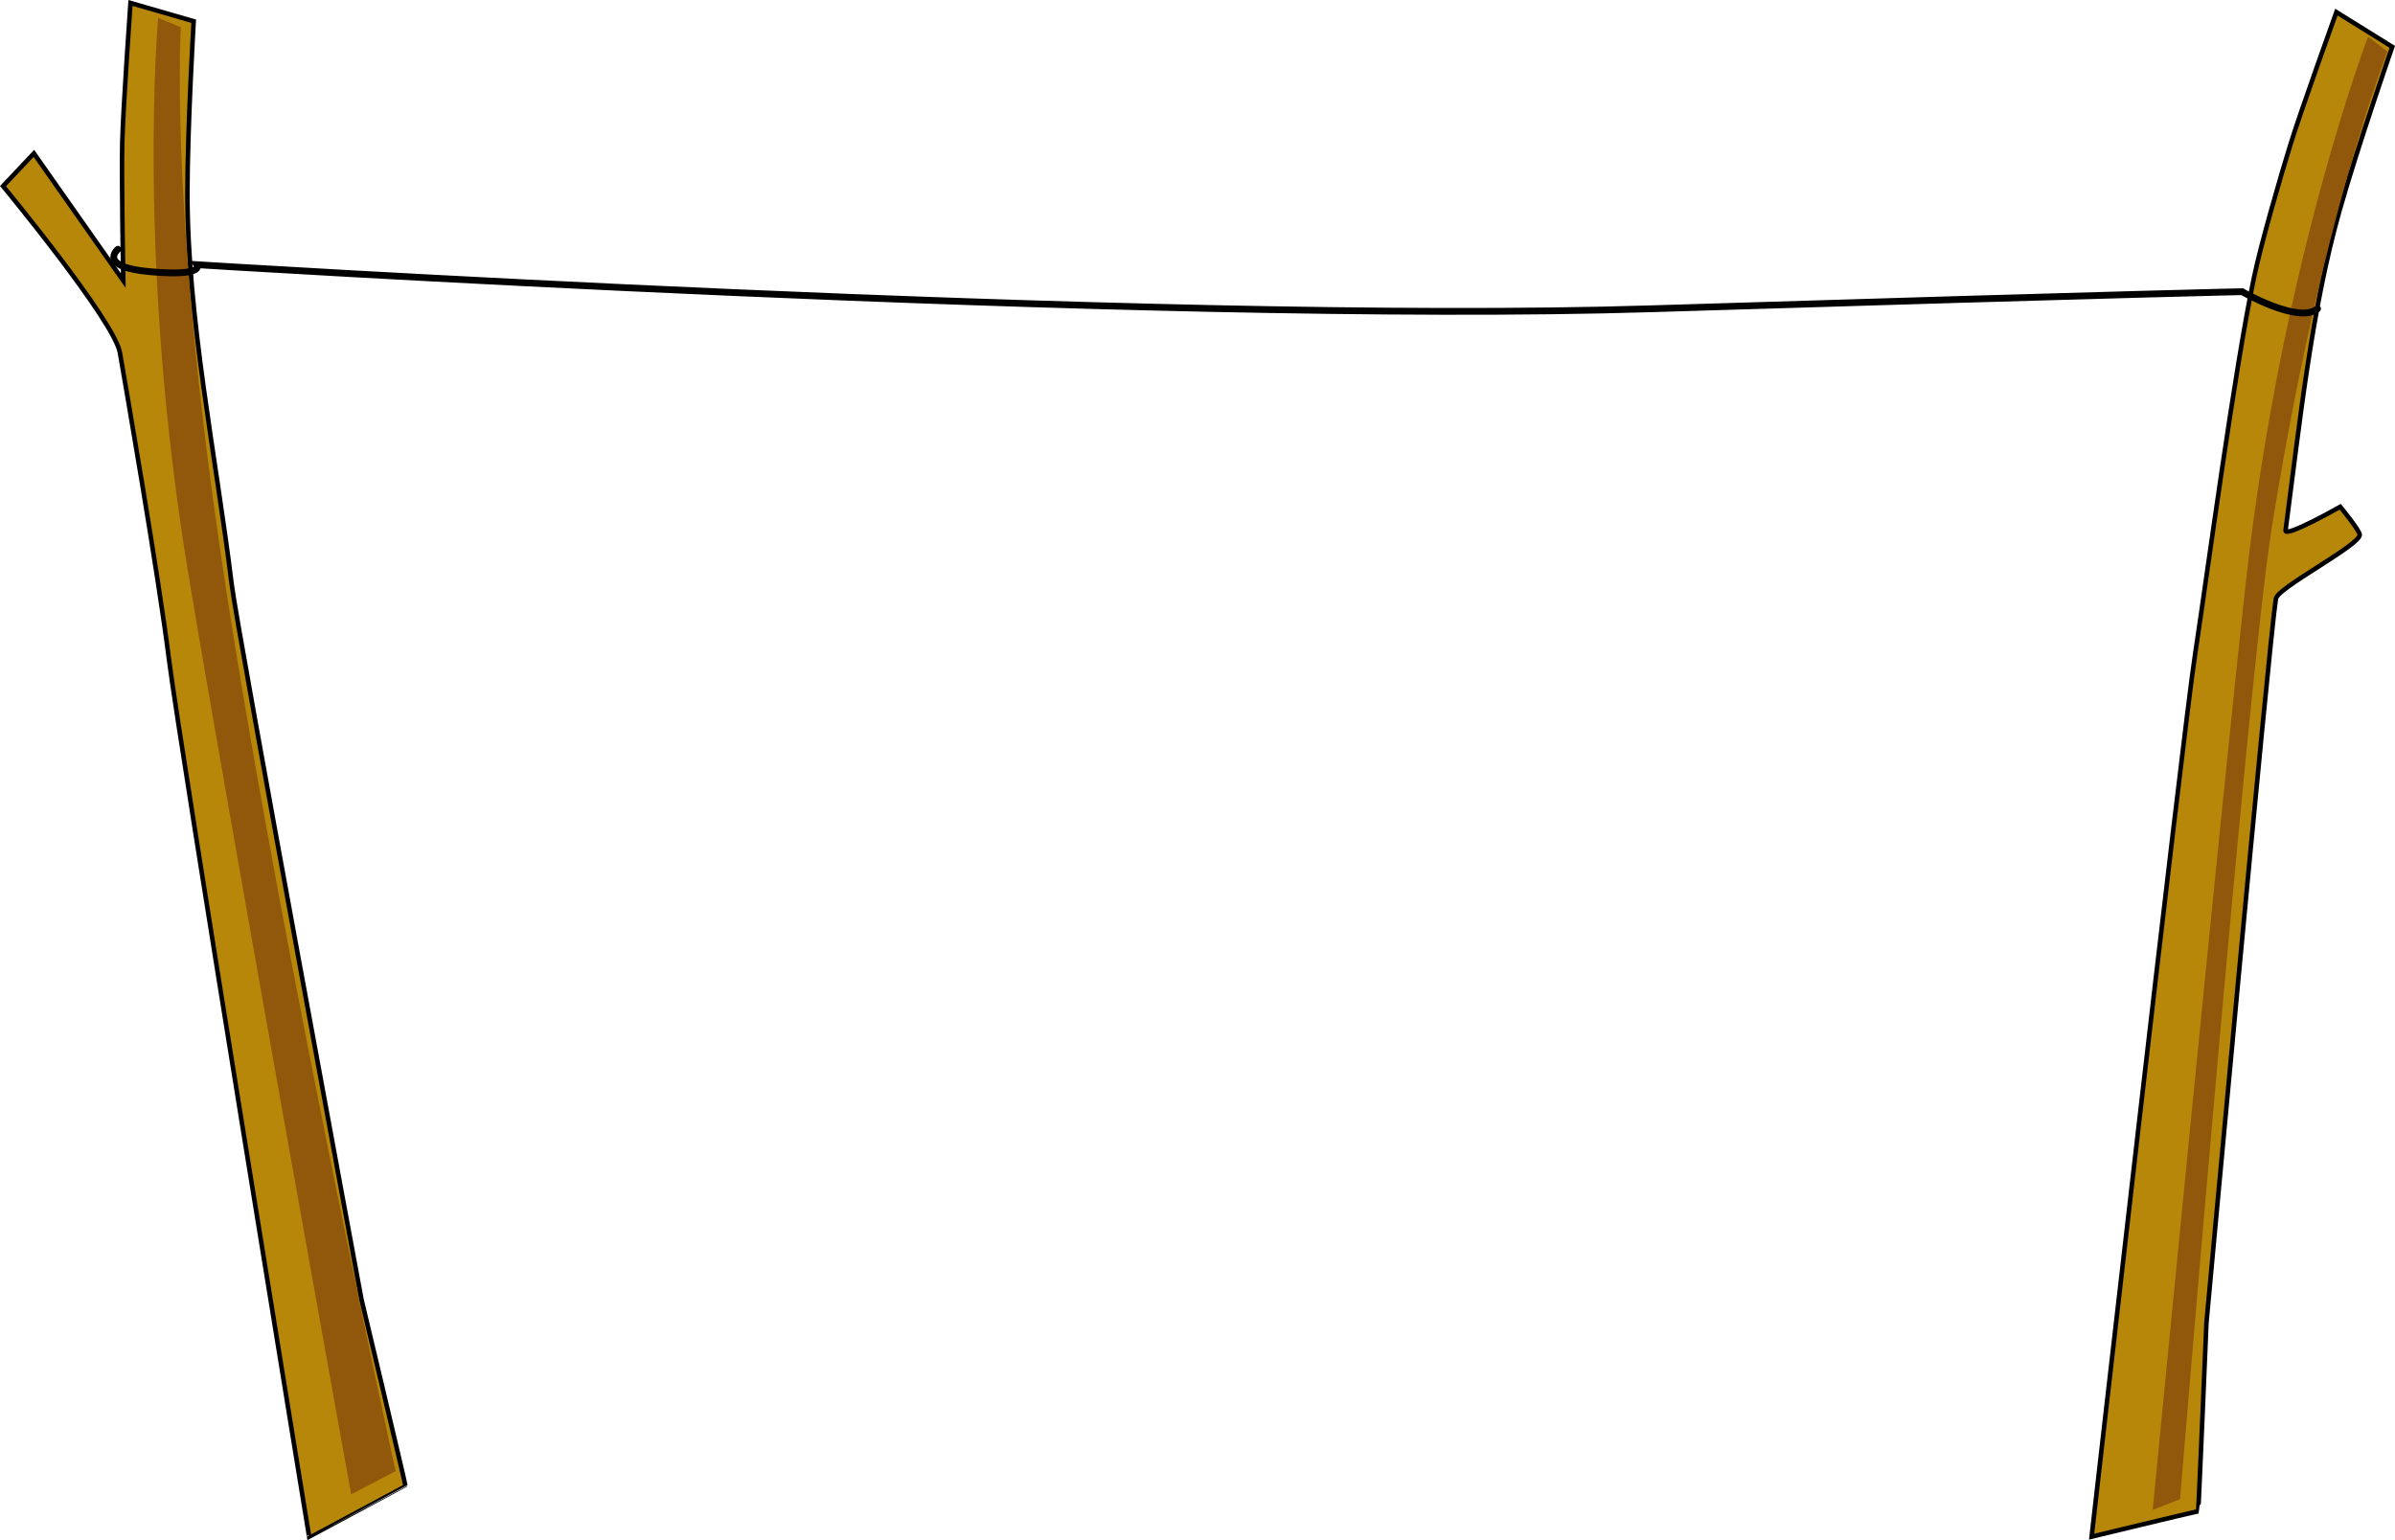
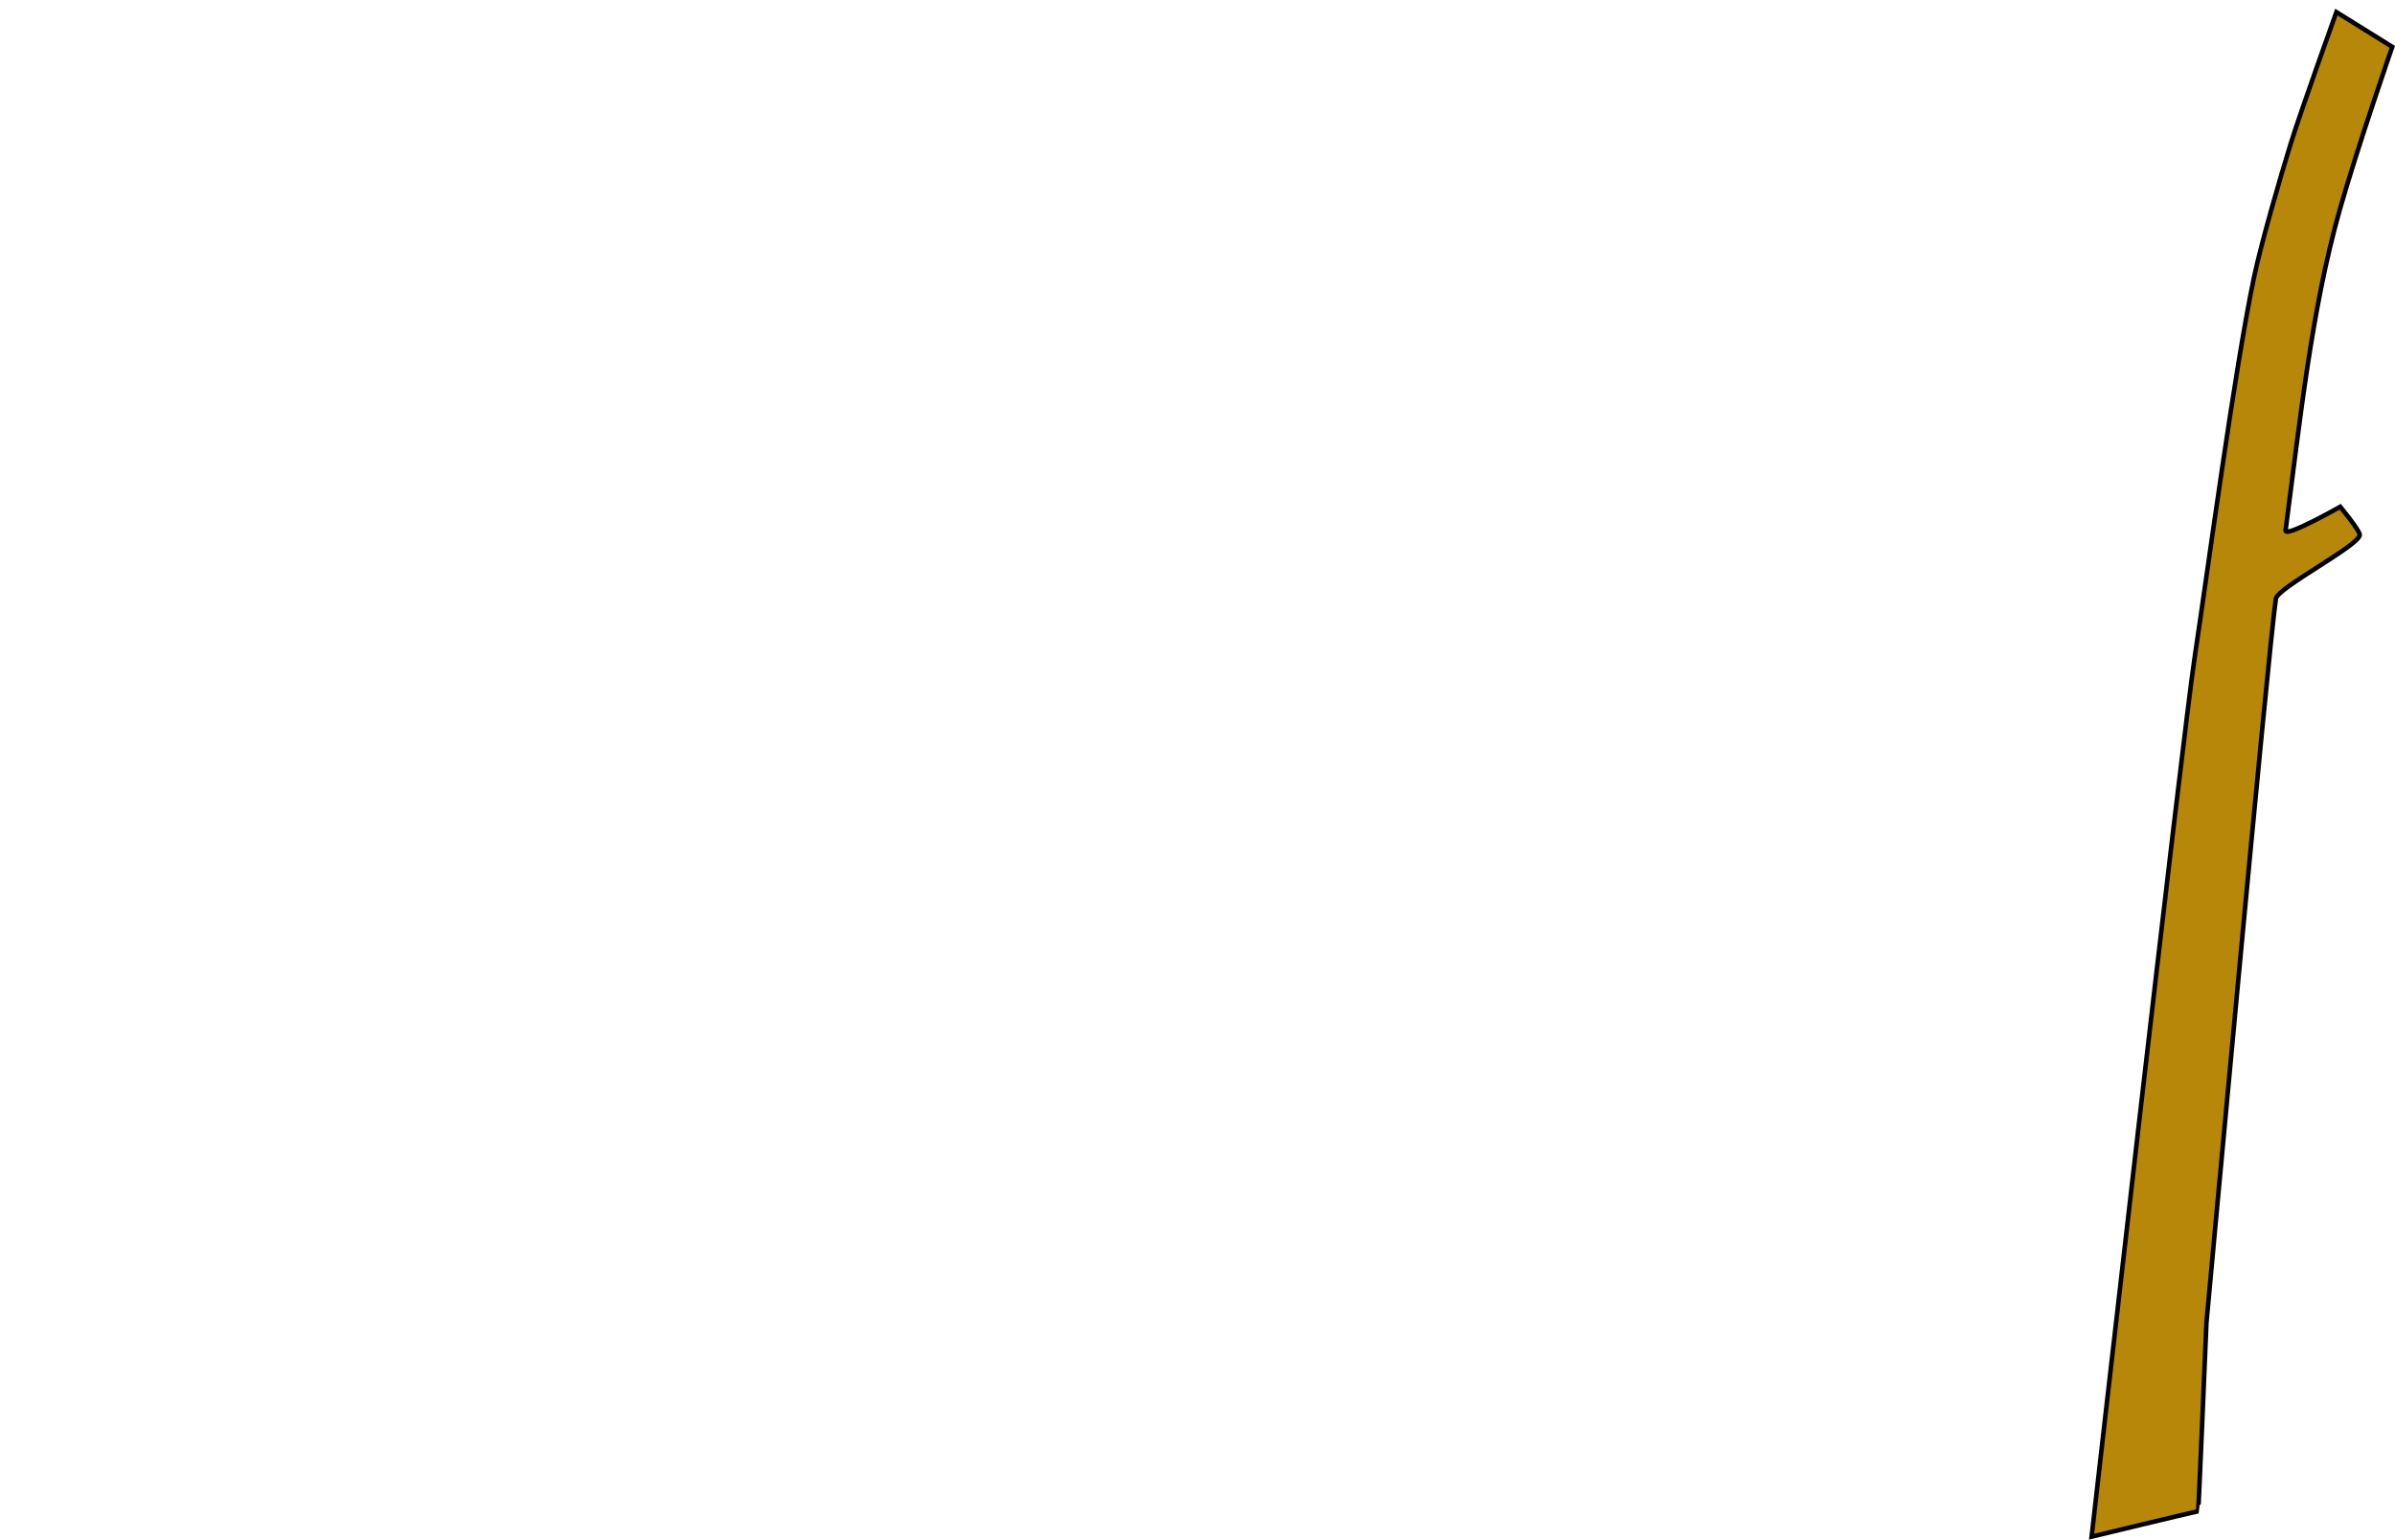
<svg xmlns="http://www.w3.org/2000/svg" version="1.1" id="Layer_1" x="0px" y="0px" width="1058.088px" height="680.635px" viewBox="0 0 1058.088 680.635" enable-background="new 0 0 1058.088 680.635" xml:space="preserve">
  <g id="left_pole">
-     <path fill="#B78709" stroke="#000000" stroke-width="2" d="M85.573,9.375c0,0-2.738,46.415-2.767,75.73   c-0.056,55.478,12.614,116.472,19.529,172.927c2.595,21.208,57.397,316.347,57.397,316.347s19.297,80.951,19.314,81.92   c0,0.036-42.473,22.793-42.473,22.793s-57.06-349.026-61.906-387.582c-4.85-38.555-19.246-121.64-21.698-135.681   C50.518,141.789,1.333,82.244,1.333,82.244l13.634-14.453l39.494,56.244c0,0-0.847-45.957-0.449-61.271   c0.396-15.387,3.629-61.459,3.629-61.459L85.573,9.375z" />
-     <path fill="#91570A" d="M69.877,7.938c0,0-9.715,106.741,13.447,246.34c16.608,100.109,71.81,406.11,71.81,406.11l19.63-10.253   c0,0-57.526-261.881-79.934-424.331C75.252,83.857,79.899,12.005,79.899,12.005L69.877,7.938z" />
-   </g>
+     </g>
  <g id="right_pole">
    <path fill="#B78709" stroke="#000000" stroke-width="2" d="M1056.882,20.702c0,0-15.244,43.925-23.234,72.131   c-12.458,43.979-17.62,93.908-23.909,141.568c-0.46,3.489,24.151-10.451,24.151-10.451s8.881,10.79,8.639,12.507   c-0.689,4.896-36.314,23.29-37.057,28.106c-3.263,21.116-30.688,320.04-30.688,320.04s-3.479,83.215-3.658,83.253   c-5,1.062-47.073,11.235-47.073,11.235s39.89-351.402,45.699-389.824c5.806-38.423,17.392-125.393,26.043-166.668   c3.143-14.993,11.67-44.459,16.21-59.089c4.562-14.7,20.188-58.163,20.188-58.163L1056.882,20.702z" />
-     <path fill="#91570A" d="M1046.21,16.196c0,0-38.343,100.088-53.971,240.73c-11.209,100.858-41.198,410.345-41.198,410.345   l12.076-4.755c0,0,29.865-362.436,40.489-429.029c21.911-137.339,51.144-210.655,51.144-210.655L1046.21,16.196z" />
  </g>
-   <path id="wire" fill="none" stroke="#000000" stroke-width="3" stroke-linecap="round" d="M52.089,110.152  c0,0-9.486,7.888,14.688,9.965c24.174,2.078,20.233-3.146,20.233-3.146s418.82,26.391,642.539,19.484  c223.72-6.907,261.013-7.545,261.013-7.545s25.111,14.452,33.297,7.545" />
</svg>